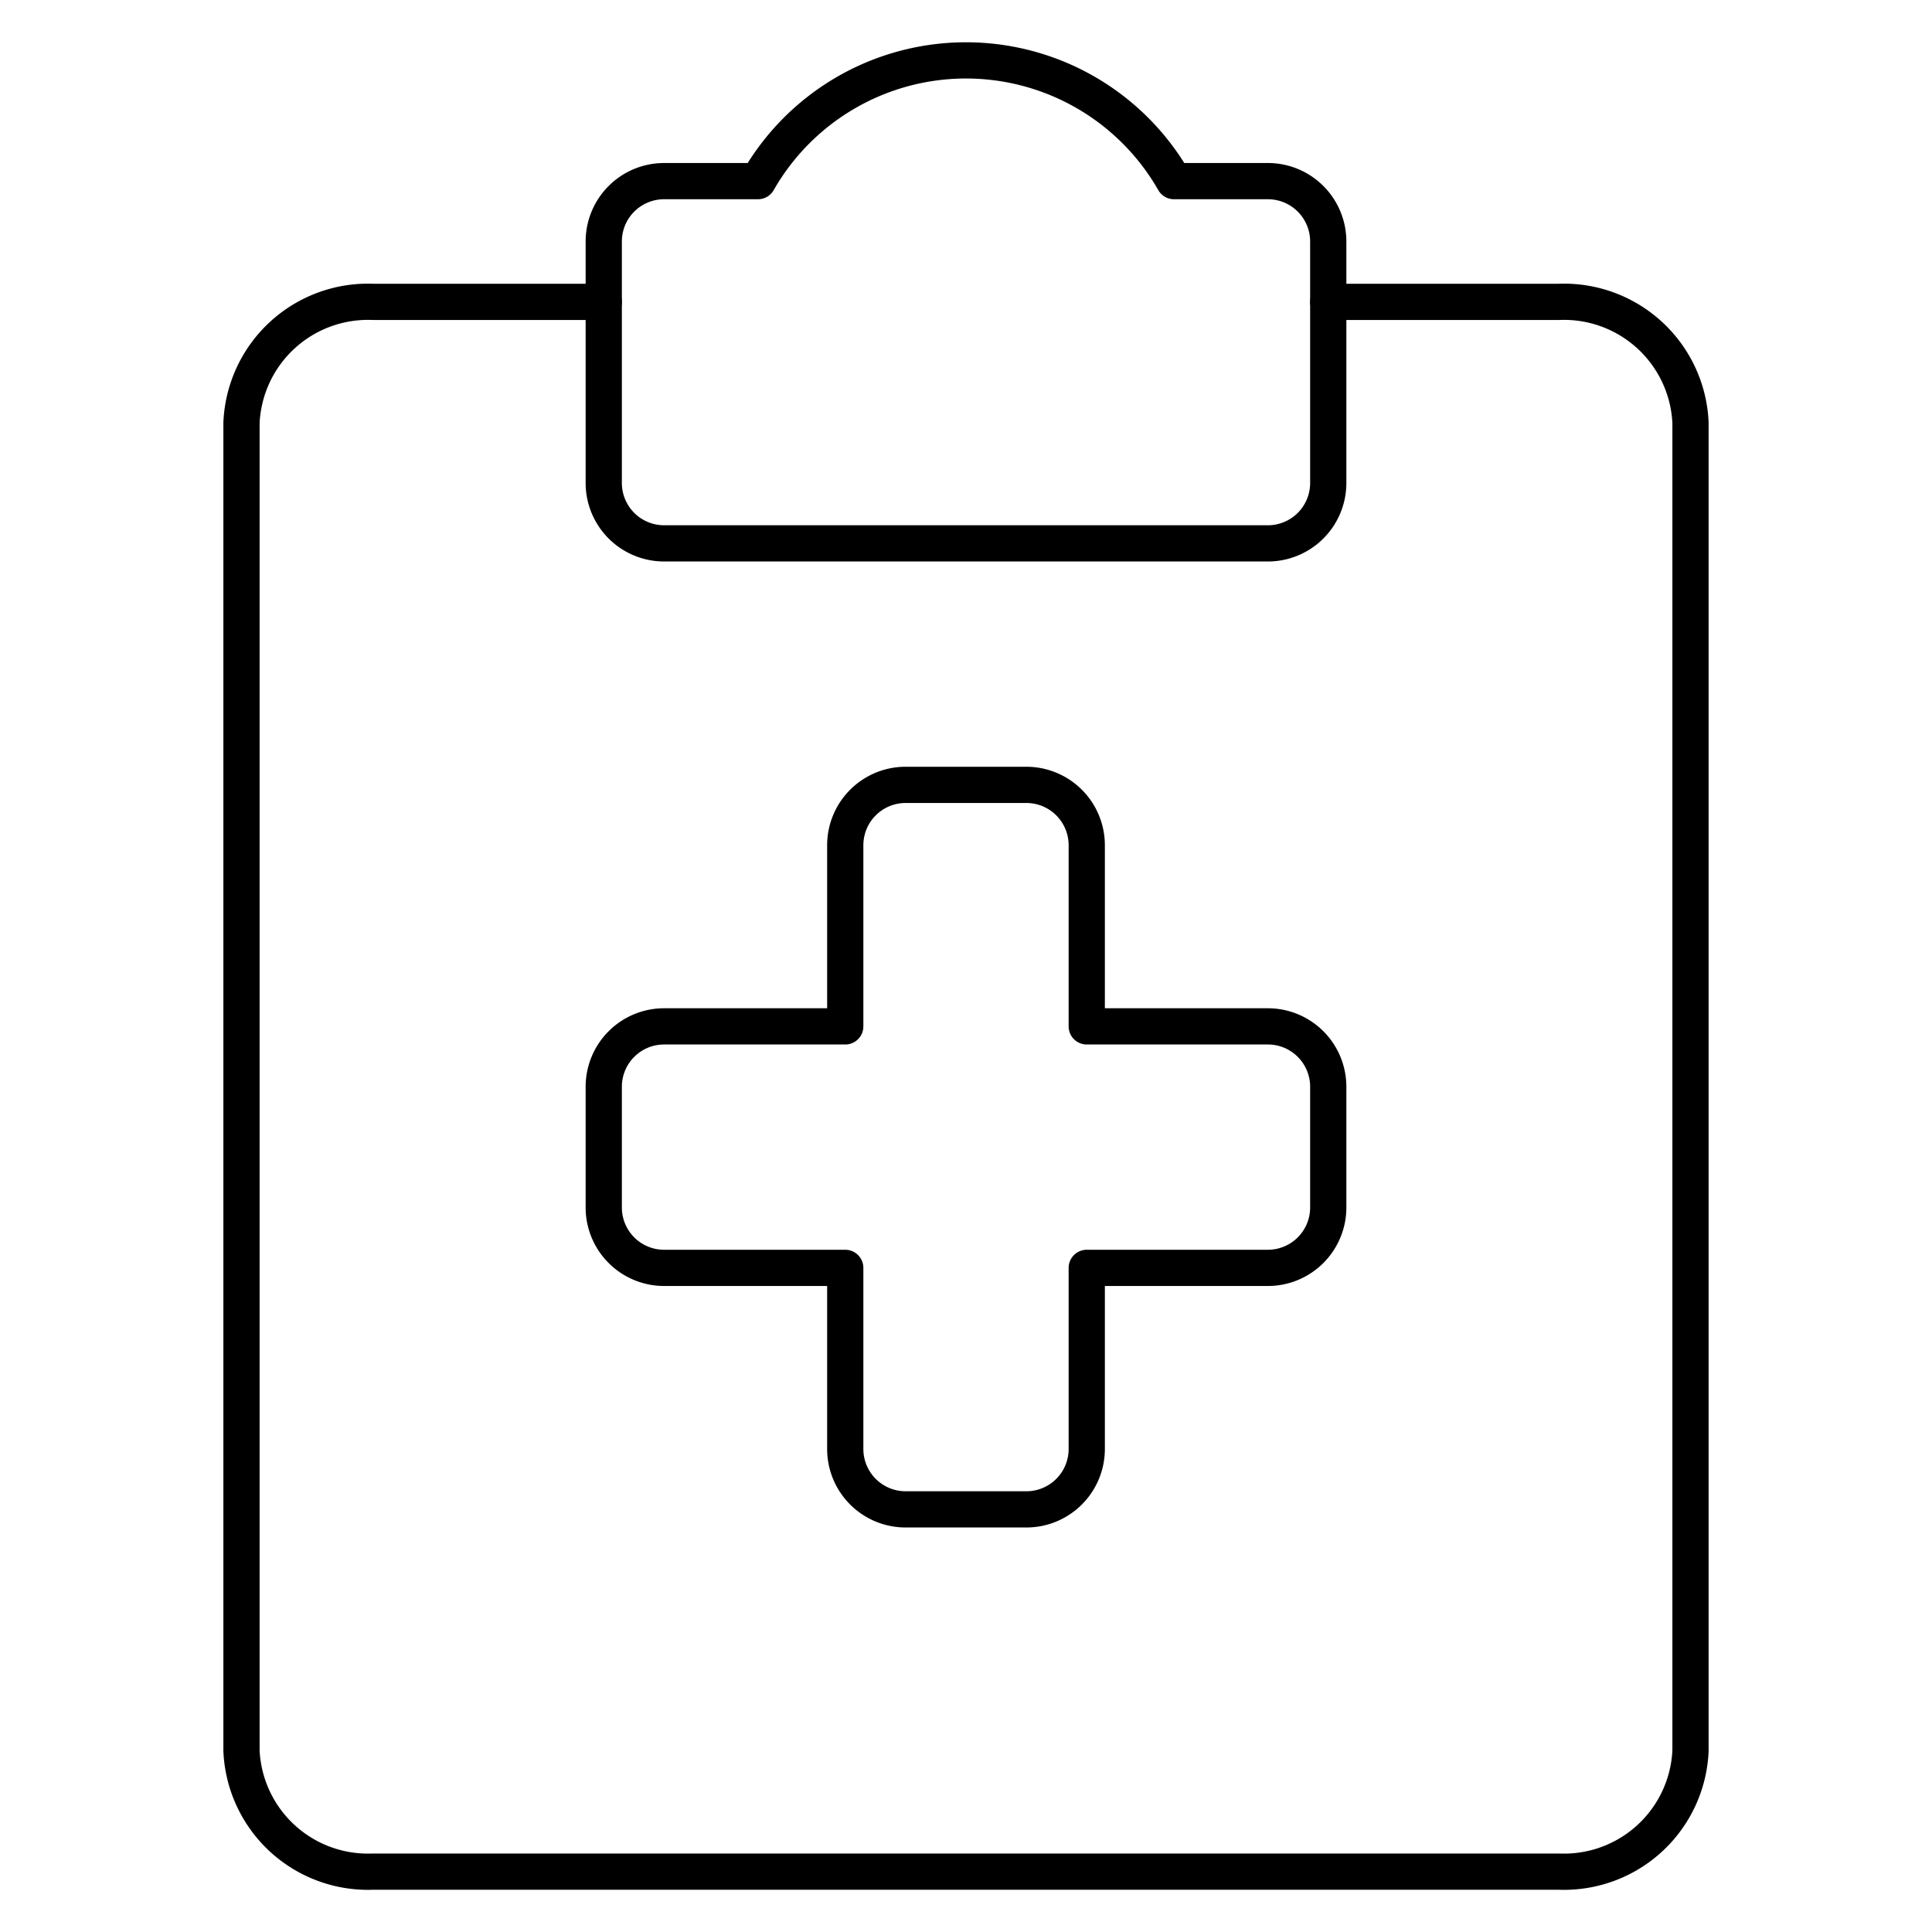
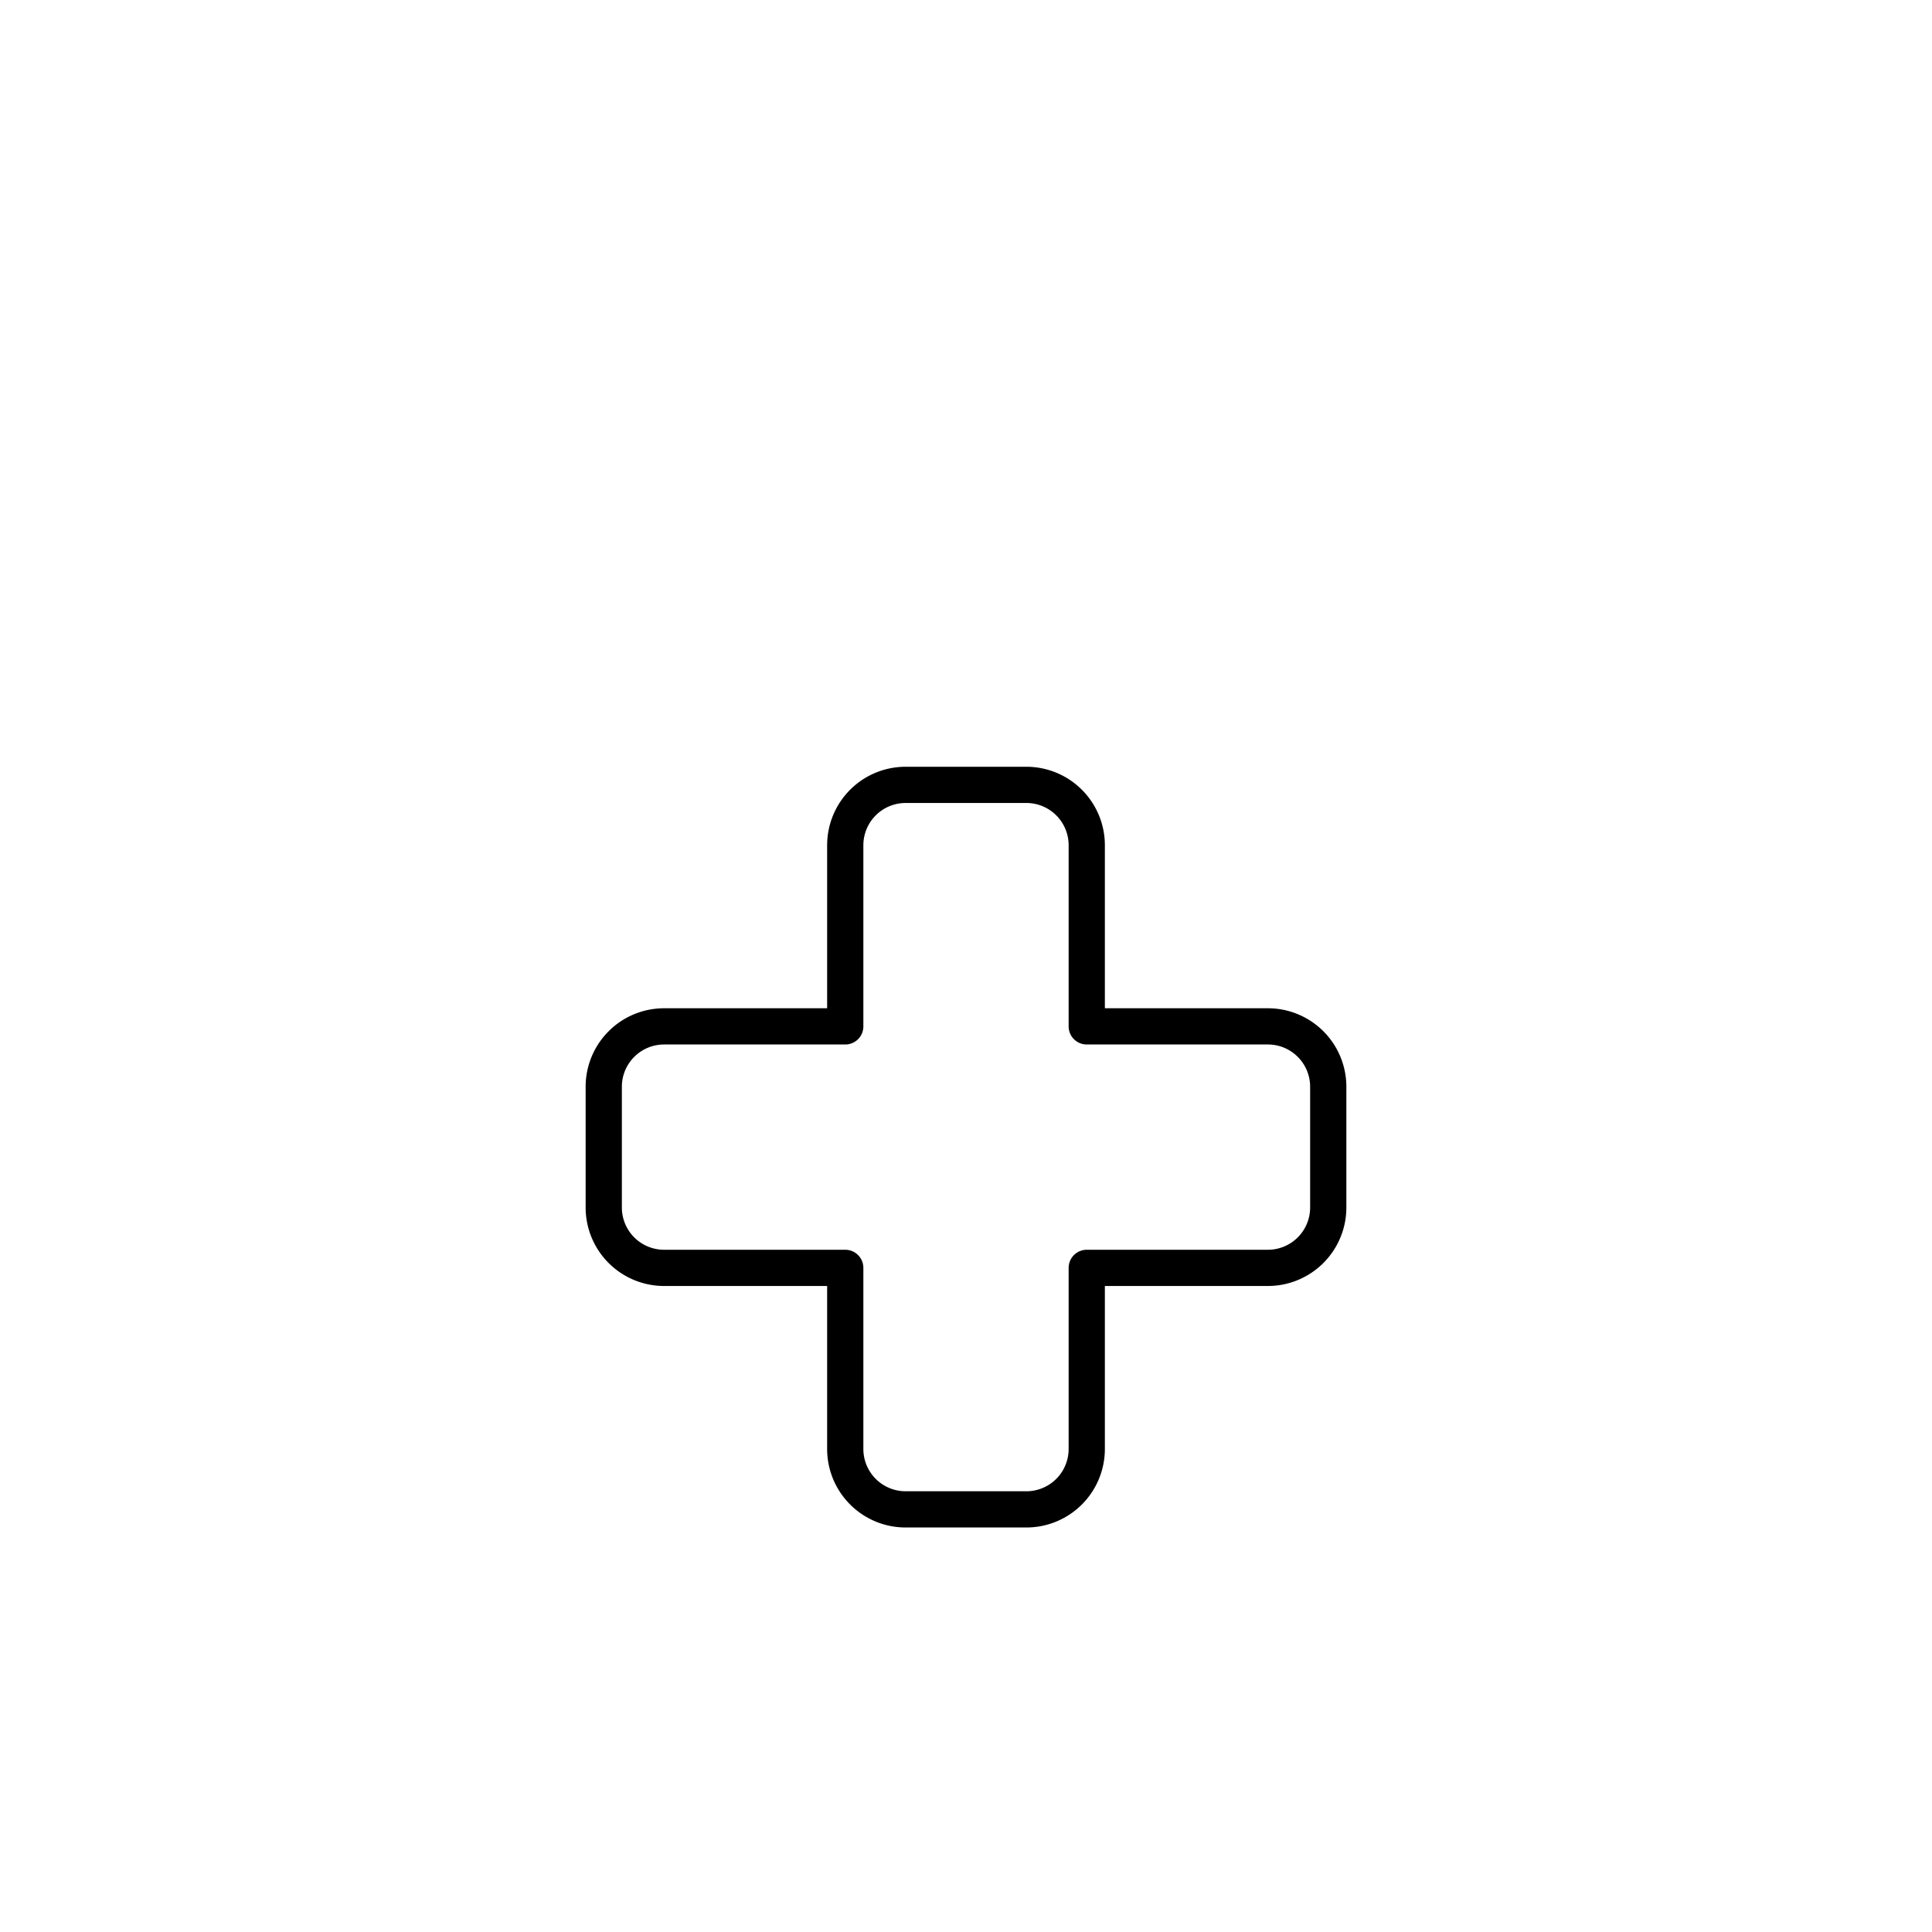
<svg xmlns="http://www.w3.org/2000/svg" viewBox="0 0 80 80" id="Medical-Notes--Streamline-Ultimate.svg" height="80" width="80">
  <desc>Medical Notes Streamline Icon: https://streamlinehq.com</desc>
-   <path d="M25 12.5H15.453A5.243 5.243 0 0 0 10 17.5v55a5.243 5.243 0 0 0 5.453 5h49.093A5.243 5.243 0 0 0 70 72.5V17.5a5.243 5.243 0 0 0 -5.453 -5H55" fill="none" stroke="#000000" stroke-linecap="round" stroke-linejoin="round" stroke-width="1.5" />
  <path d="M55 45a2.5 2.5 0 0 0 -2.5 -2.5H45V35a2.5 2.5 0 0 0 -2.5 -2.5h-5a2.5 2.5 0 0 0 -2.5 2.5v7.5H27.5a2.5 2.5 0 0 0 -2.5 2.5V50a2.5 2.5 0 0 0 2.5 2.5h7.5V60a2.5 2.5 0 0 0 2.5 2.5h5a2.5 2.5 0 0 0 2.5 -2.5v-7.5h7.5a2.5 2.5 0 0 0 2.5 -2.5Z" fill="none" stroke="#000000" stroke-linecap="round" stroke-linejoin="round" stroke-width="1.5" />
-   <path d="M48.613 7.5a9.92 9.92 0 0 0 -17.227 0H27.5A2.5 2.5 0 0 0 25 10v10a2.5 2.5 0 0 0 2.5 2.5h25A2.5 2.5 0 0 0 55 20V10a2.5 2.5 0 0 0 -2.5 -2.5Z" fill="none" stroke="#000000" stroke-linecap="round" stroke-linejoin="round" stroke-width="1.5" />
</svg>